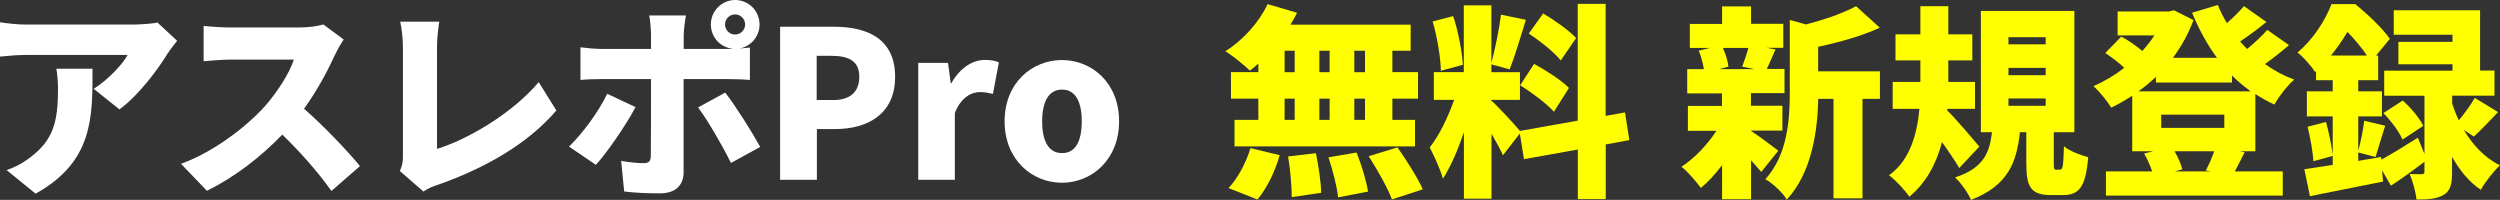
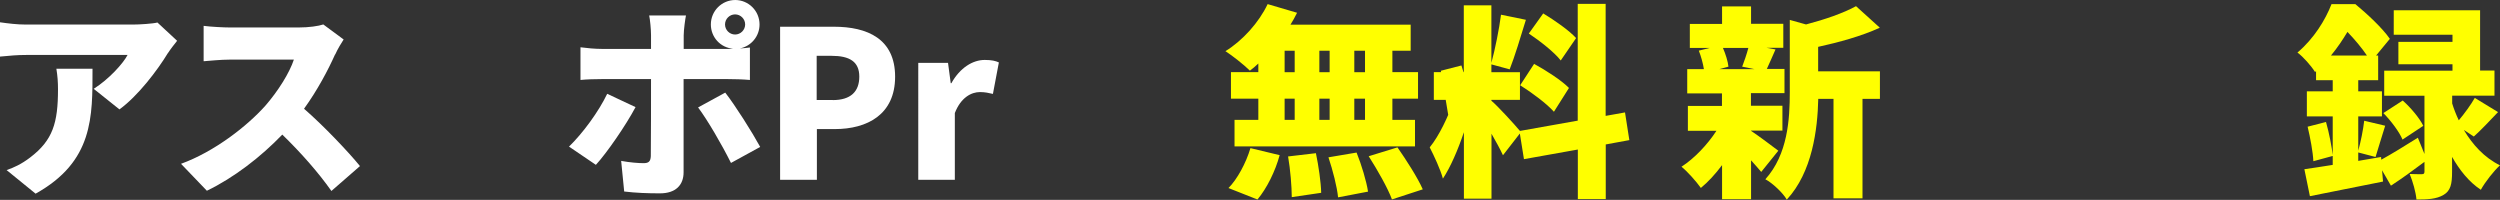
<svg xmlns="http://www.w3.org/2000/svg" id="_レイヤー_2" data-name="レイヤー 2" viewBox="0 0 231.06 18.47">
  <rect x="0" y="0" width="231.06" height="18.47" fill="#333333" stroke="none" />
  <g id="_文字" data-name="文字">
    <g>
      <path d="M15.52,4.9c-.97,1.6-2.77,3.97-4.48,5.21l-2.38-1.9c1.41-.89,2.72-2.34,3.13-3.13H2.41c-.84,0-1.42.06-2.41.15v-3.17c.78.11,1.58.21,2.41.21h9.86c.63,0,1.88-.08,2.28-.19l1.82,1.69c-.23.28-.66.84-.85,1.14ZM3.29,17.9l-2.68-2.18c.67-.23,1.37-.55,2.17-1.16,2.11-1.6,2.58-3.21,2.58-6.31,0-.66-.04-1.22-.15-1.9h3.34c0,4.46.09,8.57-5.26,11.55Z" style="fill: #fff;" />
      <path d="M30.97,5.03c-.63,1.41-1.63,3.31-2.87,5.02,1.84,1.6,4.12,4.01,5.17,5.3l-2.64,2.3c-1.22-1.73-2.83-3.55-4.54-5.21-1.99,2.07-4.48,3.99-6.97,5.19l-2.39-2.49c3.08-1.12,6.08-3.46,7.77-5.34,1.23-1.41,2.26-3.08,2.66-4.29h-5.91c-.85,0-1.9.11-2.43.15v-3.27c.67.09,1.88.15,2.43.15h6.35c.95,0,1.84-.13,2.28-.28l1.88,1.39c-.17.25-.57.91-.78,1.39Z" style="fill: #fff;" />
-       <path d="M37.24,14.38V4.39c0-.84-.11-1.77-.25-2.39h3.61c-.13.87-.21,1.56-.21,2.39v9.37c2.79-.85,6.93-3.25,9.4-6.17l1.63,2.62c-2.68,3.13-6.65,5.36-10.98,6.88-.29.09-.78.25-1.31.61l-2.18-1.9c.27-.57.29-.93.29-1.41Z" style="fill: #fff;" />
      <path d="M55.08,15.24l-2.49-1.69c1.27-1.23,2.74-3.23,3.53-4.88l2.62,1.23c-.91,1.71-2.66,4.24-3.67,5.34ZM67.94,0c1.25,0,2.26,1.01,2.26,2.26,0,1.1-.78,2.01-1.82,2.22.34-.02.68-.06.93-.09v3c-.65-.06-1.48-.08-2.03-.08h-4.1v8.62c0,1.16-.72,1.94-2.18,1.94-1.14,0-2.24-.04-3.31-.17l-.28-2.83c.8.15,1.61.21,2.07.21s.65-.15.67-.65c.02-.53.02-6.27.02-7.12h-4.56c-.57,0-1.41.02-1.96.08v-3.02c.59.08,1.37.15,1.96.15h4.56v-1.27c0-.53-.09-1.46-.17-1.82h3.4c-.06.27-.21,1.33-.21,1.84v1.25h4.08c.15,0,.3,0,.48-.02-1.16-.09-2.05-1.06-2.05-2.24,0-1.25,1.01-2.26,2.26-2.26ZM70.26,13.58l-2.7,1.48c-.85-1.71-2.17-3.97-3.04-5.13l2.51-1.37c.95,1.22,2.47,3.63,3.23,5.02ZM67.94,3.19c.51,0,.93-.42.93-.93s-.42-.93-.93-.93-.93.42-.93.93.42.93.93.93Z" style="fill: #fff;" />
      <path d="M72.09,2.47h4.98c3.1,0,5.66,1.12,5.66,4.62s-2.58,4.84-5.58,4.84h-1.65v4.69h-3.4V2.47ZM76.97,9.25c1.65,0,2.45-.78,2.45-2.17s-.91-1.92-2.55-1.92h-1.39v4.08h1.48Z" style="fill: #fff;" />
      <path d="M84.87,5.81h2.75l.25,1.88h.06c.8-1.44,1.99-2.15,3.08-2.15.65,0,1.01.09,1.31.23l-.55,2.91c-.4-.09-.72-.17-1.2-.17-.8,0-1.77.51-2.32,1.94v6.17h-3.38V5.81Z" style="fill: #fff;" />
-       <path d="M92.85,11.21c0-3.57,2.55-5.66,5.3-5.66s5.28,2.09,5.28,5.66-2.55,5.68-5.28,5.68-5.3-2.09-5.3-5.68ZM99.98,11.21c0-1.79-.57-2.93-1.82-2.93s-1.84,1.14-1.84,2.93.57,2.94,1.84,2.94,1.82-1.14,1.82-2.94Z" style="fill: #fff;" />
      <path d="M116.3,5.87c-.27.25-.51.47-.78.66-.51-.51-1.62-1.39-2.26-1.8,1.6-.99,3.1-2.66,3.9-4.35l2.72.8c-.19.38-.38.74-.61,1.1h11.11v2.41h-1.69v1.98h2.37v2.45h-2.37v1.96h2.09v2.45h-16.68v-2.45h2.2v-1.96h-2.53v-2.45h2.53v-.8ZM113.54,17.38c.8-.8,1.62-2.3,2.03-3.69l2.7.65c-.4,1.48-1.18,3.06-2.05,4.1l-2.68-1.06ZM118.73,6.67h.93v-1.98h-.93v1.98ZM118.73,11.08h.93v-1.96h-.93v1.96ZM121.62,14.15c.25,1.18.47,2.72.49,3.67l-2.72.4c0-.95-.13-2.55-.34-3.76l2.56-.3ZM122.89,6.67v-1.98h-.95v1.98h.95ZM121.94,9.12v1.96h.95v-1.96h-.95ZM125.38,14.1c.46,1.14.91,2.64,1.06,3.61l-2.77.53c-.09-.95-.49-2.51-.89-3.7l2.6-.44ZM126.16,4.69h-.99v1.98h.99v-1.98ZM126.16,9.12h-.99v1.96h.99v-1.96ZM129.16,13.62c.82,1.18,1.86,2.79,2.34,3.88l-2.85.93c-.38-1.04-1.35-2.74-2.15-3.99l2.66-.82Z" style="fill: #ff0;" />
-       <path d="M148.41,13.35v5.05h-2.58v-4.58l-4.98.89-.38-2.37-1.56,2.01c-.25-.55-.65-1.27-1.06-1.99v6h-2.55v-6.14c-.55,1.63-1.22,3.19-1.94,4.29-.23-.85-.82-2.11-1.22-2.89.87-1.06,1.71-2.85,2.26-4.39h-1.88v-2.56h2.77V.49h2.55v5.32c.34-1.25.72-3.12.89-4.45l2.3.47c-.49,1.6-1.04,3.42-1.5,4.58l-1.69-.46v.72h2.64v2.56h-2.64v.08c.57.47,2.15,2.2,2.64,2.79l5.34-.95V.36h2.58v10.35l1.79-.32.4,2.56-2.18.4ZM133.17,6.54c-.02-1.23-.34-3.13-.76-4.56l1.9-.49c.47,1.42.82,3.27.89,4.5l-2.03.55ZM141.8,5.91c1.08.59,2.53,1.52,3.21,2.22l-1.39,2.2c-.63-.72-2.03-1.77-3.12-2.45l1.29-1.98ZM144.25,5.59c-.57-.74-1.9-1.79-2.95-2.49l1.33-1.86c1.04.63,2.41,1.58,3.04,2.28l-1.42,2.07Z" style="fill: #ff0;" />
+       <path d="M148.41,13.35v5.05h-2.58v-4.58l-4.98.89-.38-2.37-1.56,2.01c-.25-.55-.65-1.27-1.06-1.99v6h-2.55v-6.14c-.55,1.63-1.22,3.19-1.94,4.29-.23-.85-.82-2.11-1.22-2.89.87-1.06,1.71-2.85,2.26-4.39h-1.88v-2.56h2.77V.49h2.55v5.32c.34-1.25.72-3.12.89-4.45l2.3.47c-.49,1.6-1.04,3.42-1.5,4.58l-1.69-.46v.72h2.64v2.56h-2.64v.08c.57.47,2.15,2.2,2.64,2.79l5.34-.95V.36h2.58v10.35l1.79-.32.4,2.56-2.18.4ZM133.17,6.54l1.9-.49c.47,1.42.82,3.27.89,4.5l-2.03.55ZM141.8,5.91c1.08.59,2.53,1.52,3.21,2.22l-1.39,2.2c-.63-.72-2.03-1.77-3.12-2.45l1.29-1.98ZM144.25,5.59c-.57-.74-1.9-1.79-2.95-2.49l1.33-1.86c1.04.63,2.41,1.58,3.04,2.28l-1.42,2.07Z" style="fill: #ff0;" />
      <path d="M162.79,15.9c-.25-.3-.59-.68-.95-1.08v3.59h-2.68v-3.15c-.61.82-1.29,1.56-1.96,2.11-.42-.59-1.22-1.5-1.79-1.96,1.18-.76,2.39-2.03,3.23-3.32h-2.64v-2.3h3.15v-1.16h-3.21v-2.24h1.54c-.08-.53-.27-1.2-.47-1.71l1.01-.25h-1.84v-2.22h2.98V.59h2.68v1.61h2.98v2.22h-1.54l.82.15c-.32.7-.57,1.33-.8,1.8h1.63v2.24h-3.1v1.16h2.91v2.3h-2.91v.02c.68.44,2.13,1.54,2.53,1.84l-1.58,1.96ZM159.24,4.43c.25.57.46,1.25.51,1.73l-.84.23h3.25l-1.14-.23c.19-.49.42-1.16.57-1.73h-2.36ZM168.05,6.59h5.7v2.55h-1.61v9.19h-2.68v-9.19h-1.41c-.06,2.81-.55,6.78-2.91,9.31-.34-.61-1.35-1.56-1.98-1.88,2.07-2.3,2.26-5.53,2.26-8.09V1.84l1.5.42c1.75-.46,3.48-1.06,4.62-1.69l2.2,1.99c-1.69.78-3.78,1.35-5.7,1.77v2.26Z" style="fill: #ff0;" />
-       <path d="M181.09,15.54c-.4-.68-1.01-1.58-1.6-2.41-.51,1.94-1.42,3.72-3.02,5.05-.38-.57-1.25-1.52-1.88-1.98,1.96-1.41,2.6-3.84,2.81-6.14h-2.47v-2.49h2.56v-1.99h-2.3v-2.41h2.3V.57h2.58v2.6h2.22v2.41h-2.22v1.99h2.47v2.49h-2.56l-.02.13c.82.8,2.55,2.85,2.98,3.36l-1.86,1.98ZM190.4,15.67c.25,0,.3-.25.36-2.15.47.42,1.58.84,2.24,1.01-.23,2.77-.85,3.5-2.32,3.5h-1.1c-1.92,0-2.3-.78-2.3-2.94v-2.87h-.59c-.3,2.75-1.08,4.94-4.52,6.25-.27-.63-.95-1.6-1.48-2.07,2.72-.89,3.19-2.36,3.42-4.18h-1.03V1.01h8.64v11.21h-1.9v2.83c0,.57.02.63.23.63h.34ZM185.63,4.1h3.44v-.66h-3.44v.66ZM185.63,6.95h3.44v-.68h-3.44v.68ZM185.63,9.78h3.44v-.68h-3.44v.68Z" style="fill: #ff0;" />
-       <path d="M208.43,13.98h-1.44l.47.09c-.34.68-.65,1.29-.91,1.77h4.43v2.24h-16.34v-2.24h4.27c-.17-.53-.46-1.16-.74-1.65l.84-.21h-1.94v-5.13c-.63.4-1.27.78-1.94,1.1-.36-.59-1.1-1.52-1.65-1.99.99-.42,1.98-1.01,2.85-1.69-.47-.46-1.18-.99-1.75-1.37l1.48-1.52c.63.34,1.42.87,1.94,1.33.42-.46.8-.95,1.12-1.44h-3.4V1.06h4.75l.46-.11,1.8.91c-.47,1.27-1.12,2.43-1.9,3.48h4.07c-.91-1.23-1.67-2.64-2.3-4.16l2.38-.72c.23.57.51,1.14.84,1.67.59-.51,1.16-1.08,1.58-1.56l2.07,1.46c-.8.65-1.65,1.29-2.43,1.8.21.25.42.47.65.7.68-.57,1.39-1.22,1.86-1.77l2.01,1.41c-.7.61-1.5,1.23-2.22,1.75.82.59,1.73,1.08,2.7,1.44-.63.53-1.44,1.6-1.84,2.3-.61-.28-1.2-.61-1.75-.97v5.28ZM199.27,7.09c-.51.49-1.04.93-1.62,1.35h10.37c-.61-.44-1.2-.93-1.73-1.46v.65h-7.03v-.53ZM199.75,10.6v1.22h5.83v-1.22h-5.83ZM203.87,15.75c.27-.49.57-1.18.78-1.77h-3.67c.32.55.61,1.2.72,1.67l-.68.19h3.31l-.46-.09Z" style="fill: #ff0;" />
      <path d="M227.73,12.03c.78,1.31,1.86,2.53,3.33,3.25-.55.49-1.39,1.56-1.77,2.26-1.1-.72-1.98-1.84-2.66-3.04v1.41c0,1.08-.13,1.73-.8,2.11-.65.38-1.44.42-2.49.42-.06-.68-.34-1.67-.63-2.36.42.02.95.02,1.12.02.19,0,.25-.06.25-.25v-.89c-1.01.76-2.11,1.56-3.1,2.2l-.82-1.42.09,1.04c-2.32.47-4.83.97-6.76,1.35l-.51-2.49c.74-.1,1.65-.25,2.62-.4v-4.48h-2.39v-2.32h2.39v-1.03h-1.54v-.84l-.09.09c-.34-.55-1.12-1.44-1.63-1.8,1.54-1.31,2.58-3.02,3.15-4.48h2.2c1.1.91,2.51,2.22,3.19,3.21l-1.27,1.54h.19v2.28h-1.84v1.03h2.19v2.32h-2.19v3.17c.23-.82.46-1.96.55-2.77l1.94.46c-.34,1.04-.65,2.15-.89,2.89l-1.6-.42v.78l2.11-.36.02.25c.93-.51,2.17-1.27,3.38-2.03l.61,1.5v-5.38h-3.72v-2.32h6.31v-.59h-5v-2.07h5v-.66h-5.43V.95h7.98v5.57h1.33v2.32h-3.91v.72c.15.49.36,1.03.61,1.56.53-.63,1.12-1.44,1.48-2.07l2.15,1.31c-.8.84-1.6,1.69-2.24,2.26l-.89-.59ZM214.98,11.28c.29,1.01.53,2.28.63,3.13l-1.8.49c-.04-.87-.29-2.18-.53-3.19l1.71-.44ZM218.76,5.13c-.47-.7-1.16-1.52-1.8-2.18-.42.7-.91,1.44-1.52,2.18h3.32ZM222.05,12.9c-.29-.7-1.06-1.73-1.77-2.45l1.79-1.16c.74.66,1.56,1.63,1.9,2.34l-1.92,1.27Z" style="fill: #ff0;" />
    </g>
  </g>
</svg>